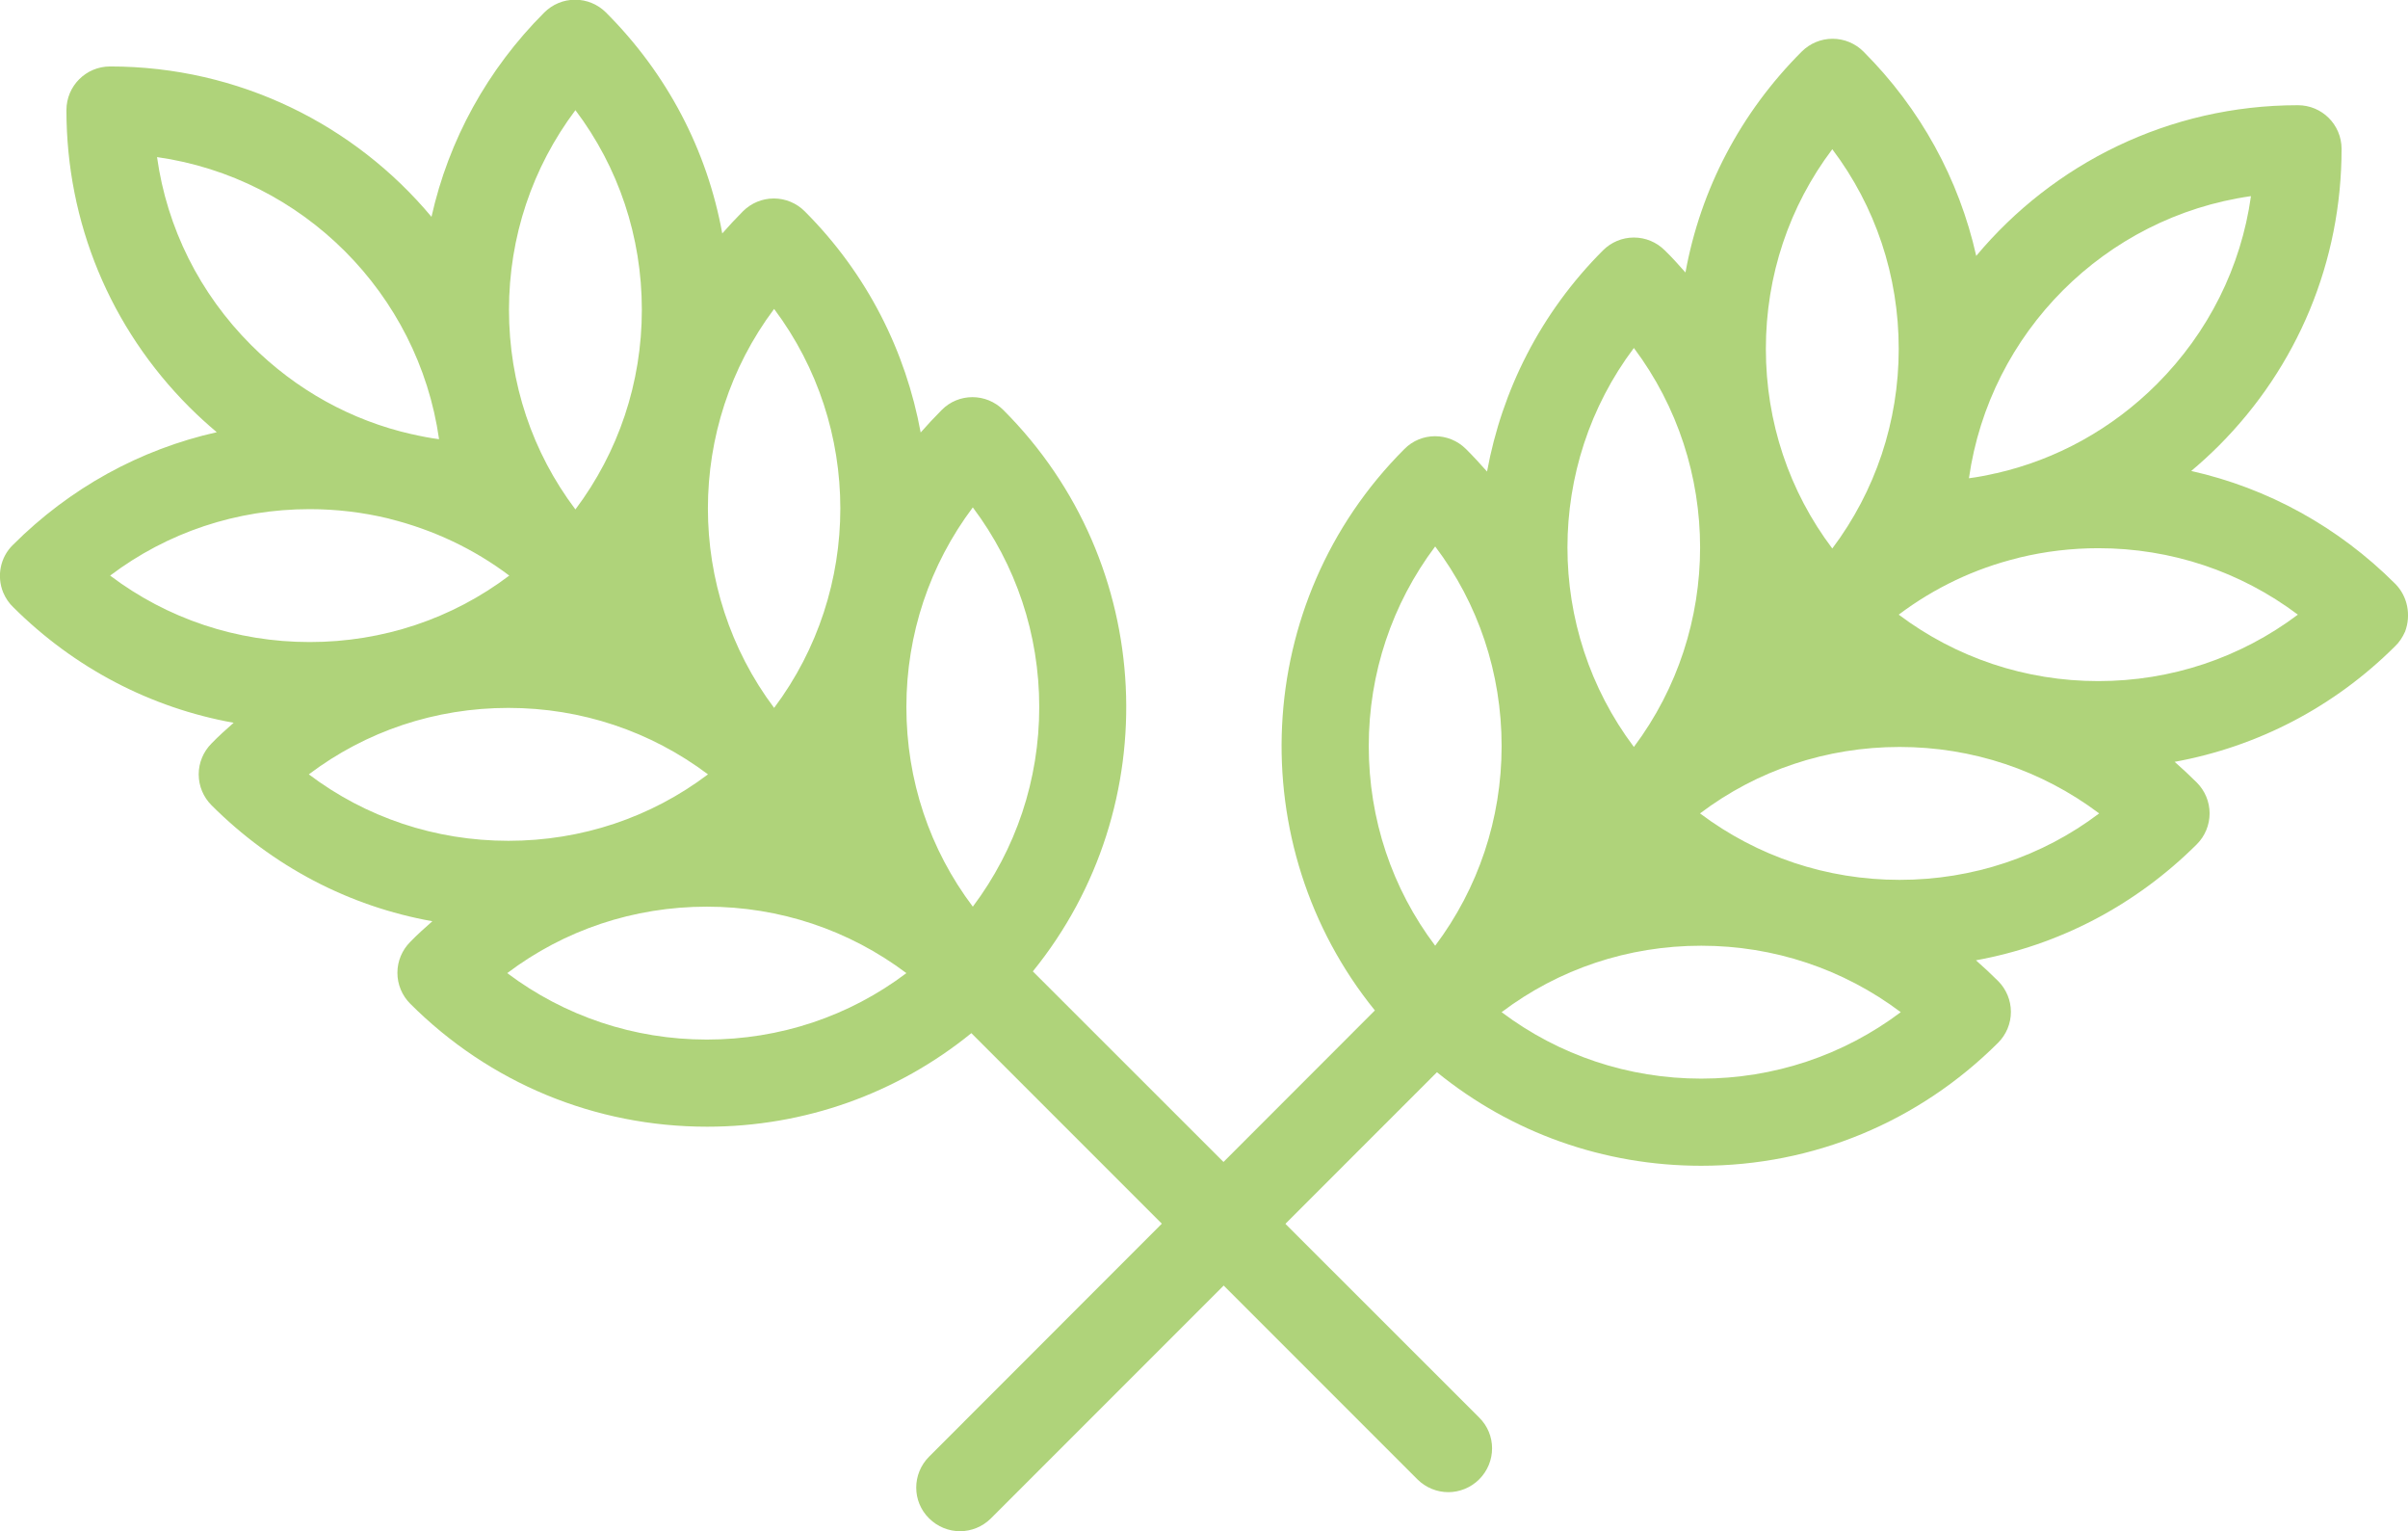
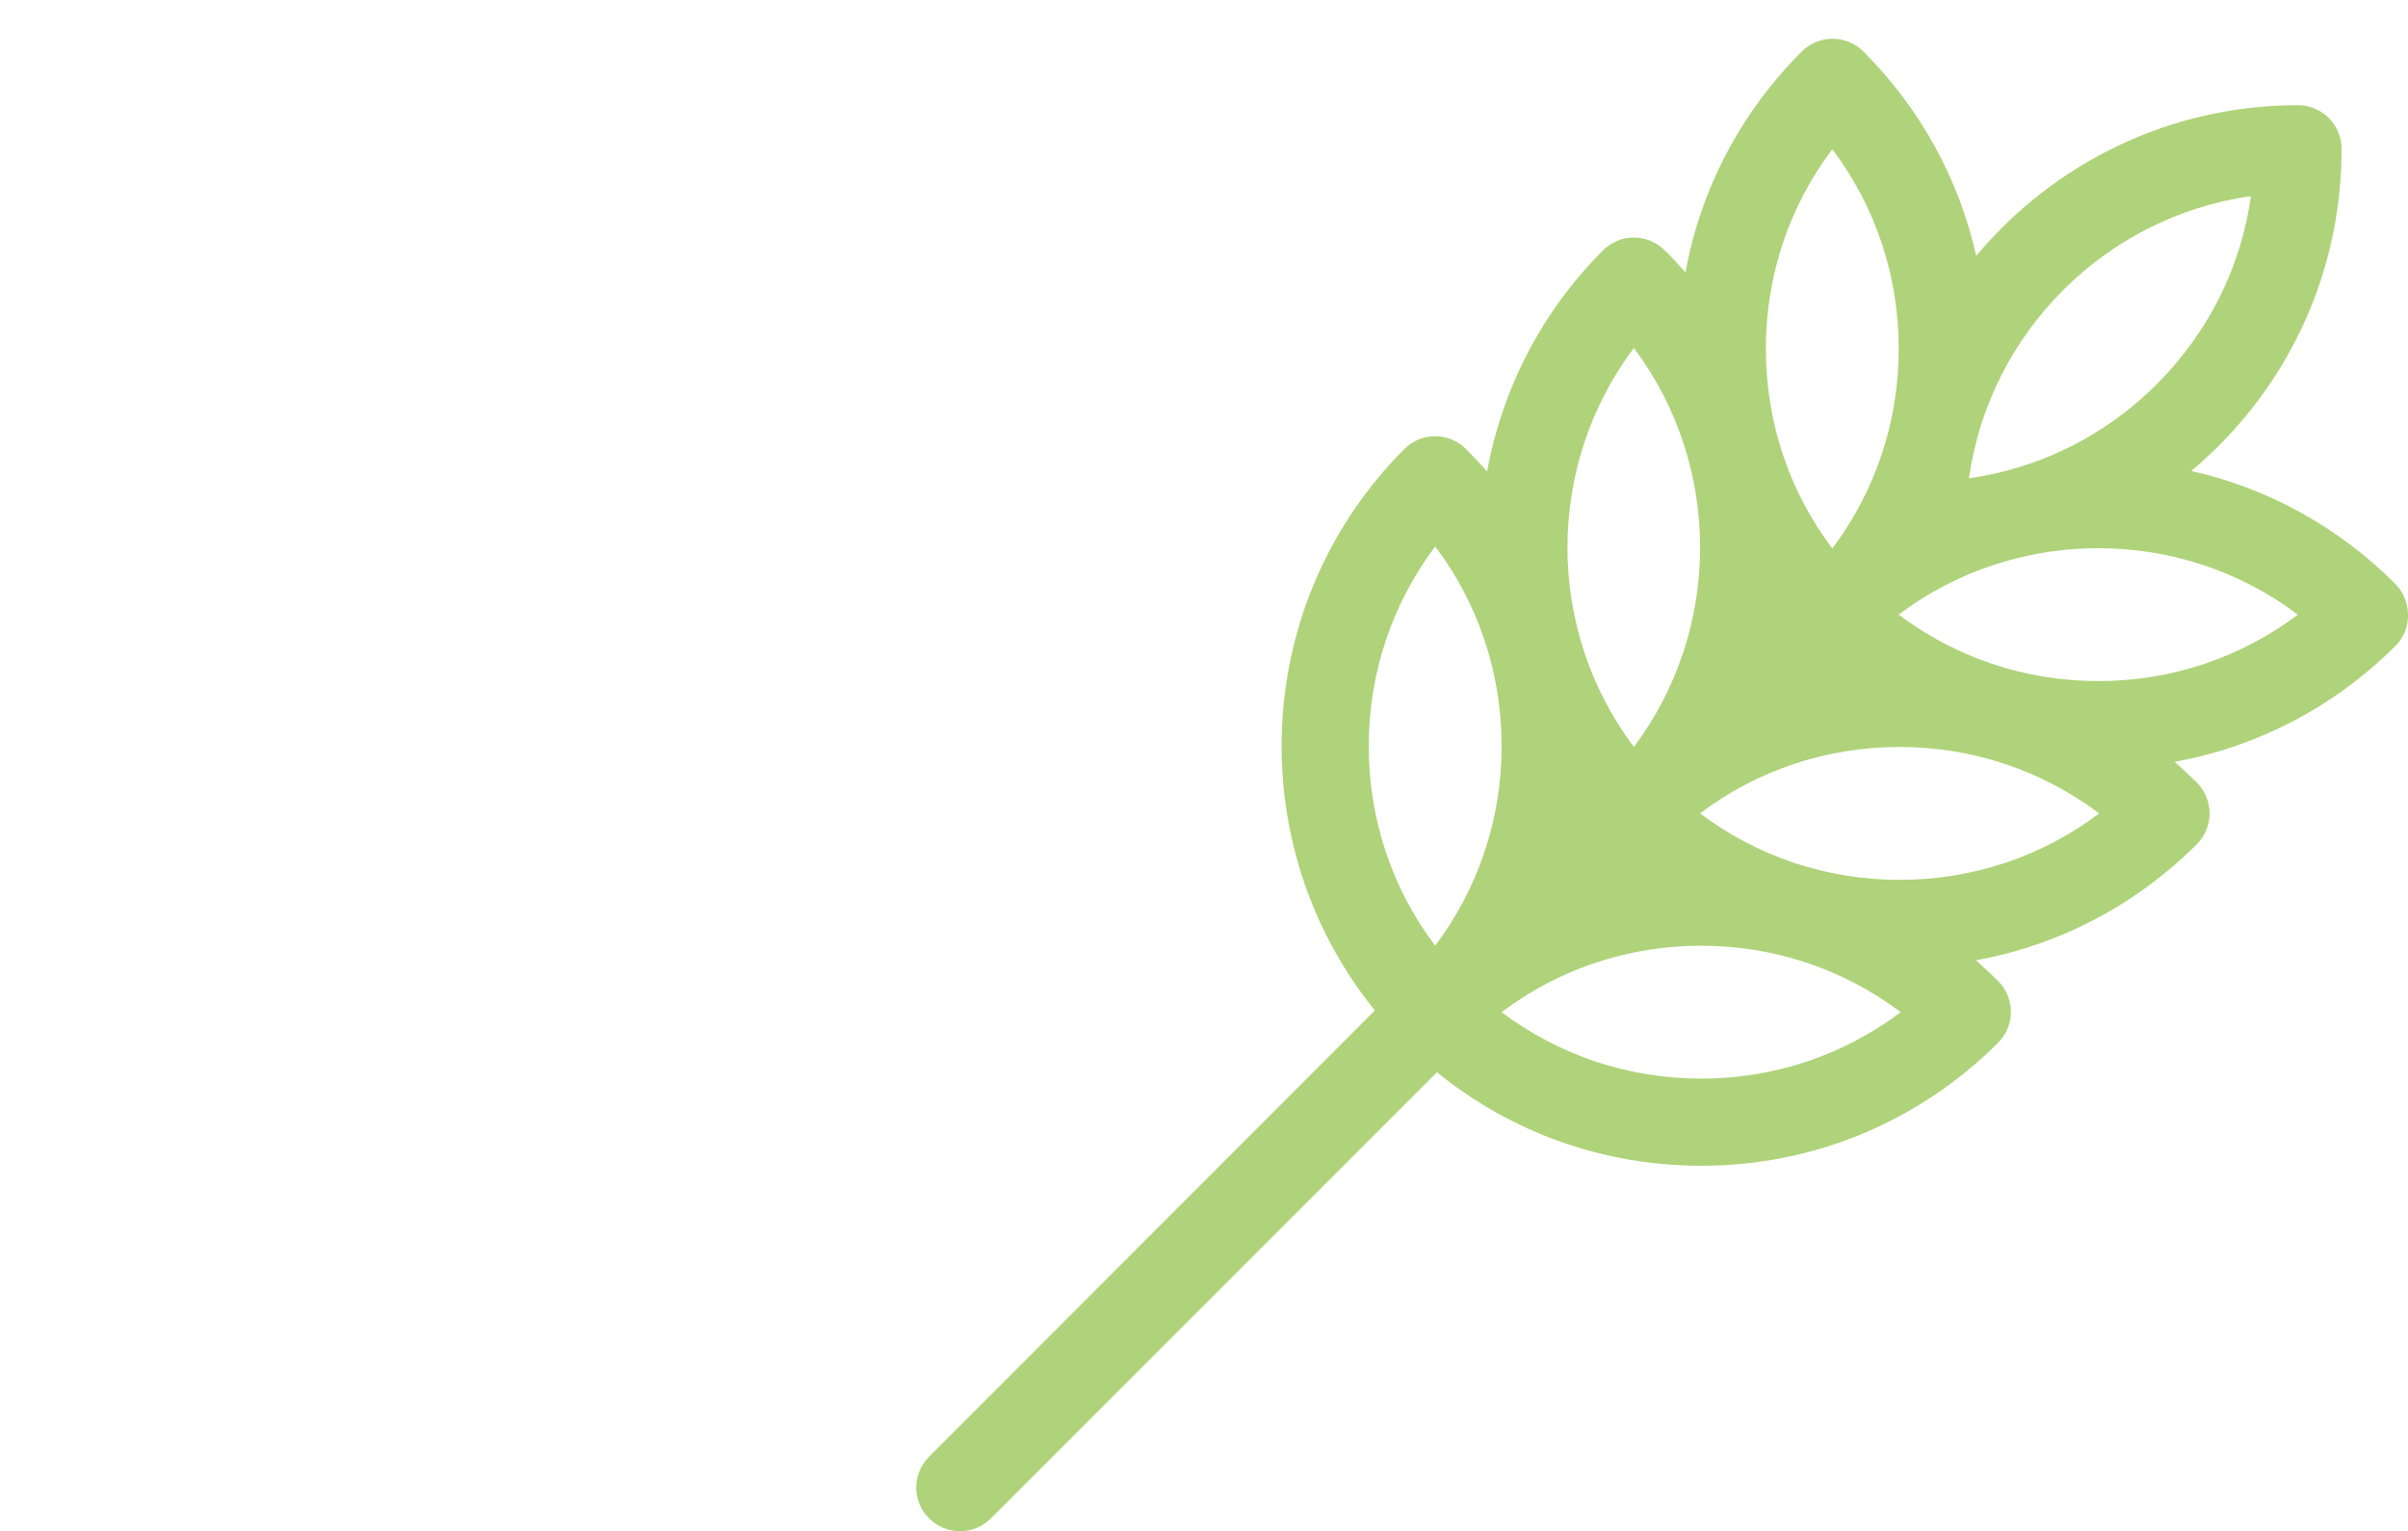
<svg xmlns="http://www.w3.org/2000/svg" version="1.1" id="Layer_1" x="0px" y="0px" viewBox="0 0 826.5 525.4" style="enable-background:new 0 0 826.5 525.4;" xml:space="preserve">
  <style type="text/css">
	.st0{fill:#AFD37A;}
</style>
  <path class="st0" d="M822.1,200.3c-19.5-19.5-43.7-32.8-70-38.7c3.2-2.7,6.4-5.6,9.4-8.6c27.2-27.2,42.2-63.4,42.2-101.9  c0-8.3-6.7-15-15-15c-44.3,0-84,20.1-110.4,51.7c-5.9-26.3-19.1-50.5-38.7-70.1c-2.8-2.8-6.6-4.4-10.6-4.4s-7.8,1.6-10.6,4.4  c-21,21-34.7,47.2-39.9,75.8c-2.3-2.6-4.6-5.2-7.1-7.6c-2.8-2.8-6.6-4.4-10.6-4.4s-7.8,1.6-10.6,4.4c-21.5,21.5-34.7,48.1-39.8,75.9  c-2.3-2.6-4.7-5.2-7.2-7.7c-5.9-5.9-15.4-5.9-21.2,0c-52.6,52.6-55.9,136.1-10.1,192.6l-153,153.1c-5.9,5.9-5.9,15.4,0,21.2  c2.9,2.9,6.8,4.4,10.6,4.4s7.7-1.5,10.6-4.4l153.1-153.1c25.6,20.8,57.3,32.1,90.7,32.1l0,0c38.5,0,74.6-15,101.9-42.2  c2.8-2.8,4.4-6.6,4.4-10.6s-1.6-7.8-4.4-10.6c-2.5-2.5-5-4.8-7.6-7.1c28.6-5.2,54.8-18.9,75.8-39.8c2.8-2.8,4.4-6.6,4.4-10.6  s-1.6-7.8-4.4-10.6c-2.5-2.5-5-4.8-7.6-7.1c28.5-5.2,54.7-18.8,75.6-39.6c1.5-1.4,2.6-3.1,3.5-5.1  C827.6,211.1,826.4,204.6,822.1,200.3z M772.6,67.3c-3.4,24.3-14.6,46.8-32.3,64.5c-15.4,15.4-34.5,25.9-55.2,30.6H685  c-3,0.7-6.1,1.3-9.2,1.7C682.9,114.1,722.5,74.4,772.6,67.3z M628.9,51.2c14.8,19.6,22.8,43.4,22.8,68.5c0,25-8,48.8-22.8,68.5  c-14.8-19.6-22.8-43.4-22.8-68.5C606.1,94.6,614.1,70.8,628.9,51.2z M560.8,119.4c30.3,40.4,30.3,96.5,0,136.9  C530.4,215.9,530.4,159.8,560.8,119.4z M492.6,187.5c14.8,19.6,22.8,43.4,22.8,68.5c0,25-8,48.8-22.8,68.5  c-14.8-19.6-22.8-43.4-22.8-68.5C469.8,231,477.8,207.2,492.6,187.5z M583.9,370.1L583.9,370.1c-25,0-48.8-8-68.5-22.8  c19.6-14.8,43.4-22.8,68.5-22.8c25,0,48.8,8,68.5,22.8C632.7,362.1,608.9,370.1,583.9,370.1z M652,301.9c-25,0-48.8-8-68.5-22.8  c19.6-14.8,43.4-22.8,68.5-22.8c25,0,48.8,8,68.5,22.8C700.9,293.9,677.1,301.9,652,301.9z M720.2,233.7c-25,0-48.8-8-68.5-22.8  c12.2-9.2,26.1-15.8,40.8-19.4c0.2-0.1,0.5-0.1,0.7-0.2c8.7-2.1,17.8-3.2,27-3.2c25,0,48.8,8,68.5,22.8  C769,225.7,745.2,233.7,720.2,233.7z" />
-   <path class="st0" d="M1.1,203.3c0.8,1.9,2,3.7,3.5,5.1c20.9,20.8,47.1,34.5,75.6,39.6c-2.6,2.3-5.2,4.6-7.6,7.1  c-2.8,2.8-4.4,6.6-4.4,10.6s1.6,7.8,4.4,10.6c21,21,47.2,34.7,75.8,39.8c-2.6,2.3-5.2,4.6-7.6,7.1c-2.8,2.8-4.4,6.6-4.4,10.6  s1.6,7.8,4.4,10.6c27.2,27.2,63.4,42.2,101.9,42.2l0,0c33.4,0,65.1-11.3,90.7-32.1l153.1,153.1c2.9,2.9,6.8,4.4,10.6,4.4  s7.7-1.5,10.6-4.4c5.9-5.9,5.9-15.4,0-21.2L354.5,333.3c45.9-56.5,42.5-140-10.1-192.6c-5.9-5.9-15.4-5.9-21.2,0  c-2.5,2.5-4.9,5.1-7.2,7.7c-5.1-27.8-18.3-54.4-39.8-75.9c-2.8-2.8-6.6-4.4-10.6-4.4s-7.8,1.6-10.6,4.4c-2.5,2.5-4.8,5-7.1,7.6  C242.7,51.5,229,25.3,208,4.3c-2.8-2.8-6.6-4.4-10.6-4.4s-7.8,1.6-10.6,4.4C167.3,23.8,154,48,148.1,74.4  c-26.3-31.5-66-51.6-110.3-51.6c-8.3,0-15,6.7-15,15c0,38.5,15,74.7,42.2,101.9c3,3,6.2,5.9,9.4,8.6c-26.3,5.9-50.4,19.1-70,38.7  C0.1,191.2-1.2,197.7,1.1,203.3z M150.7,150.7c-3.1-0.4-6.2-1-9.2-1.7h-0.1c-20.8-4.7-39.8-15.2-55.2-30.6  c-17.7-17.7-28.9-40.2-32.3-64.5C103.9,61,143.6,100.7,150.7,150.7z M220.3,106.3c0,25-8,48.8-22.8,68.5  c-14.8-19.6-22.8-43.4-22.8-68.5c0-25,8-48.8,22.8-68.5C212.3,57.4,220.3,81.2,220.3,106.3z M265.7,242.9  c-30.3-40.4-30.3-96.5,0-136.9C296,146.4,296,202.5,265.7,242.9z M356.7,242.6c0,25-8,48.8-22.8,68.5  c-14.8-19.6-22.8-43.4-22.8-68.5c0-25,8-48.8,22.8-68.5C348.7,193.8,356.7,217.6,356.7,242.6z M174.1,333.9  c19.6-14.8,43.4-22.8,68.5-22.8c25,0,48.8,8,68.5,22.8c-19.6,14.8-43.4,22.8-68.5,22.8l0,0C217.6,356.7,193.8,348.7,174.1,333.9z   M106,265.7c19.6-14.8,43.4-22.8,68.5-22.8c25,0,48.8,8,68.5,22.8c-19.6,14.8-43.4,22.8-68.5,22.8S125.6,280.5,106,265.7z   M37.8,197.5c19.6-14.8,43.4-22.8,68.5-22.8c9.2,0,18.3,1.1,27,3.2c0.2,0.1,0.5,0.1,0.7,0.2c14.7,3.7,28.6,10.2,40.8,19.4  c-19.6,14.8-43.4,22.8-68.5,22.8C81.2,220.3,57.4,212.3,37.8,197.5z" />
</svg>